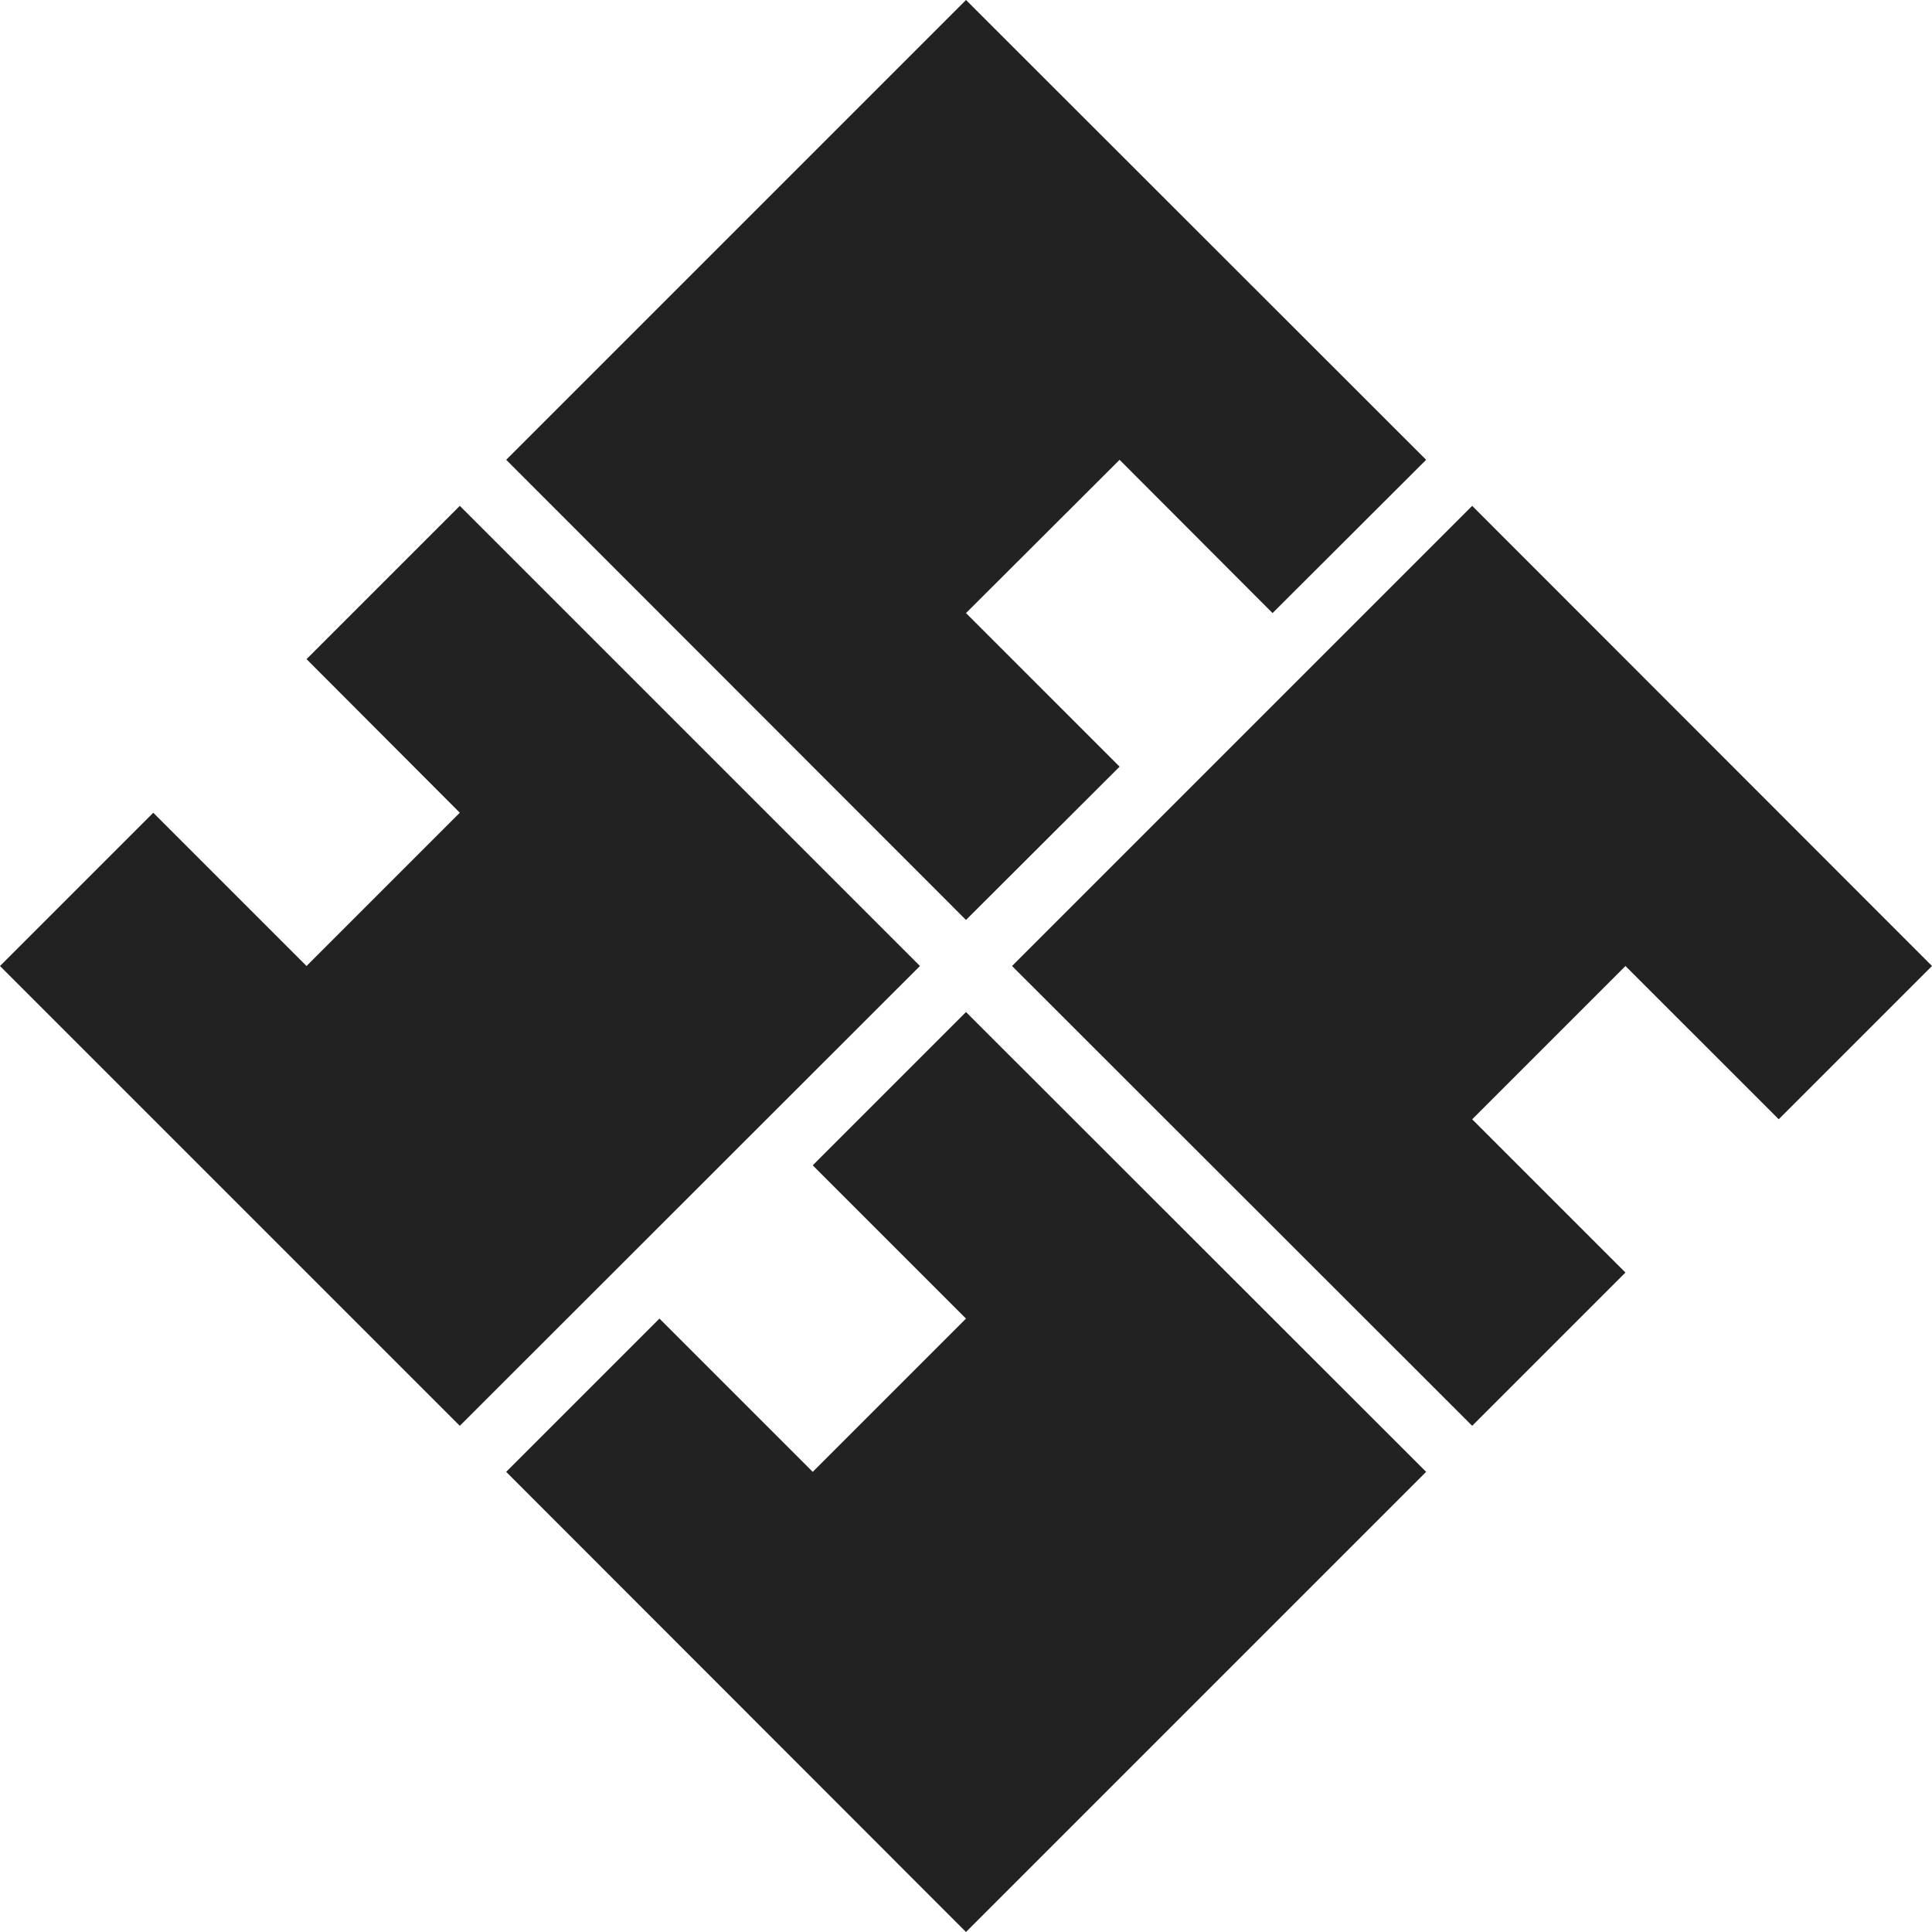
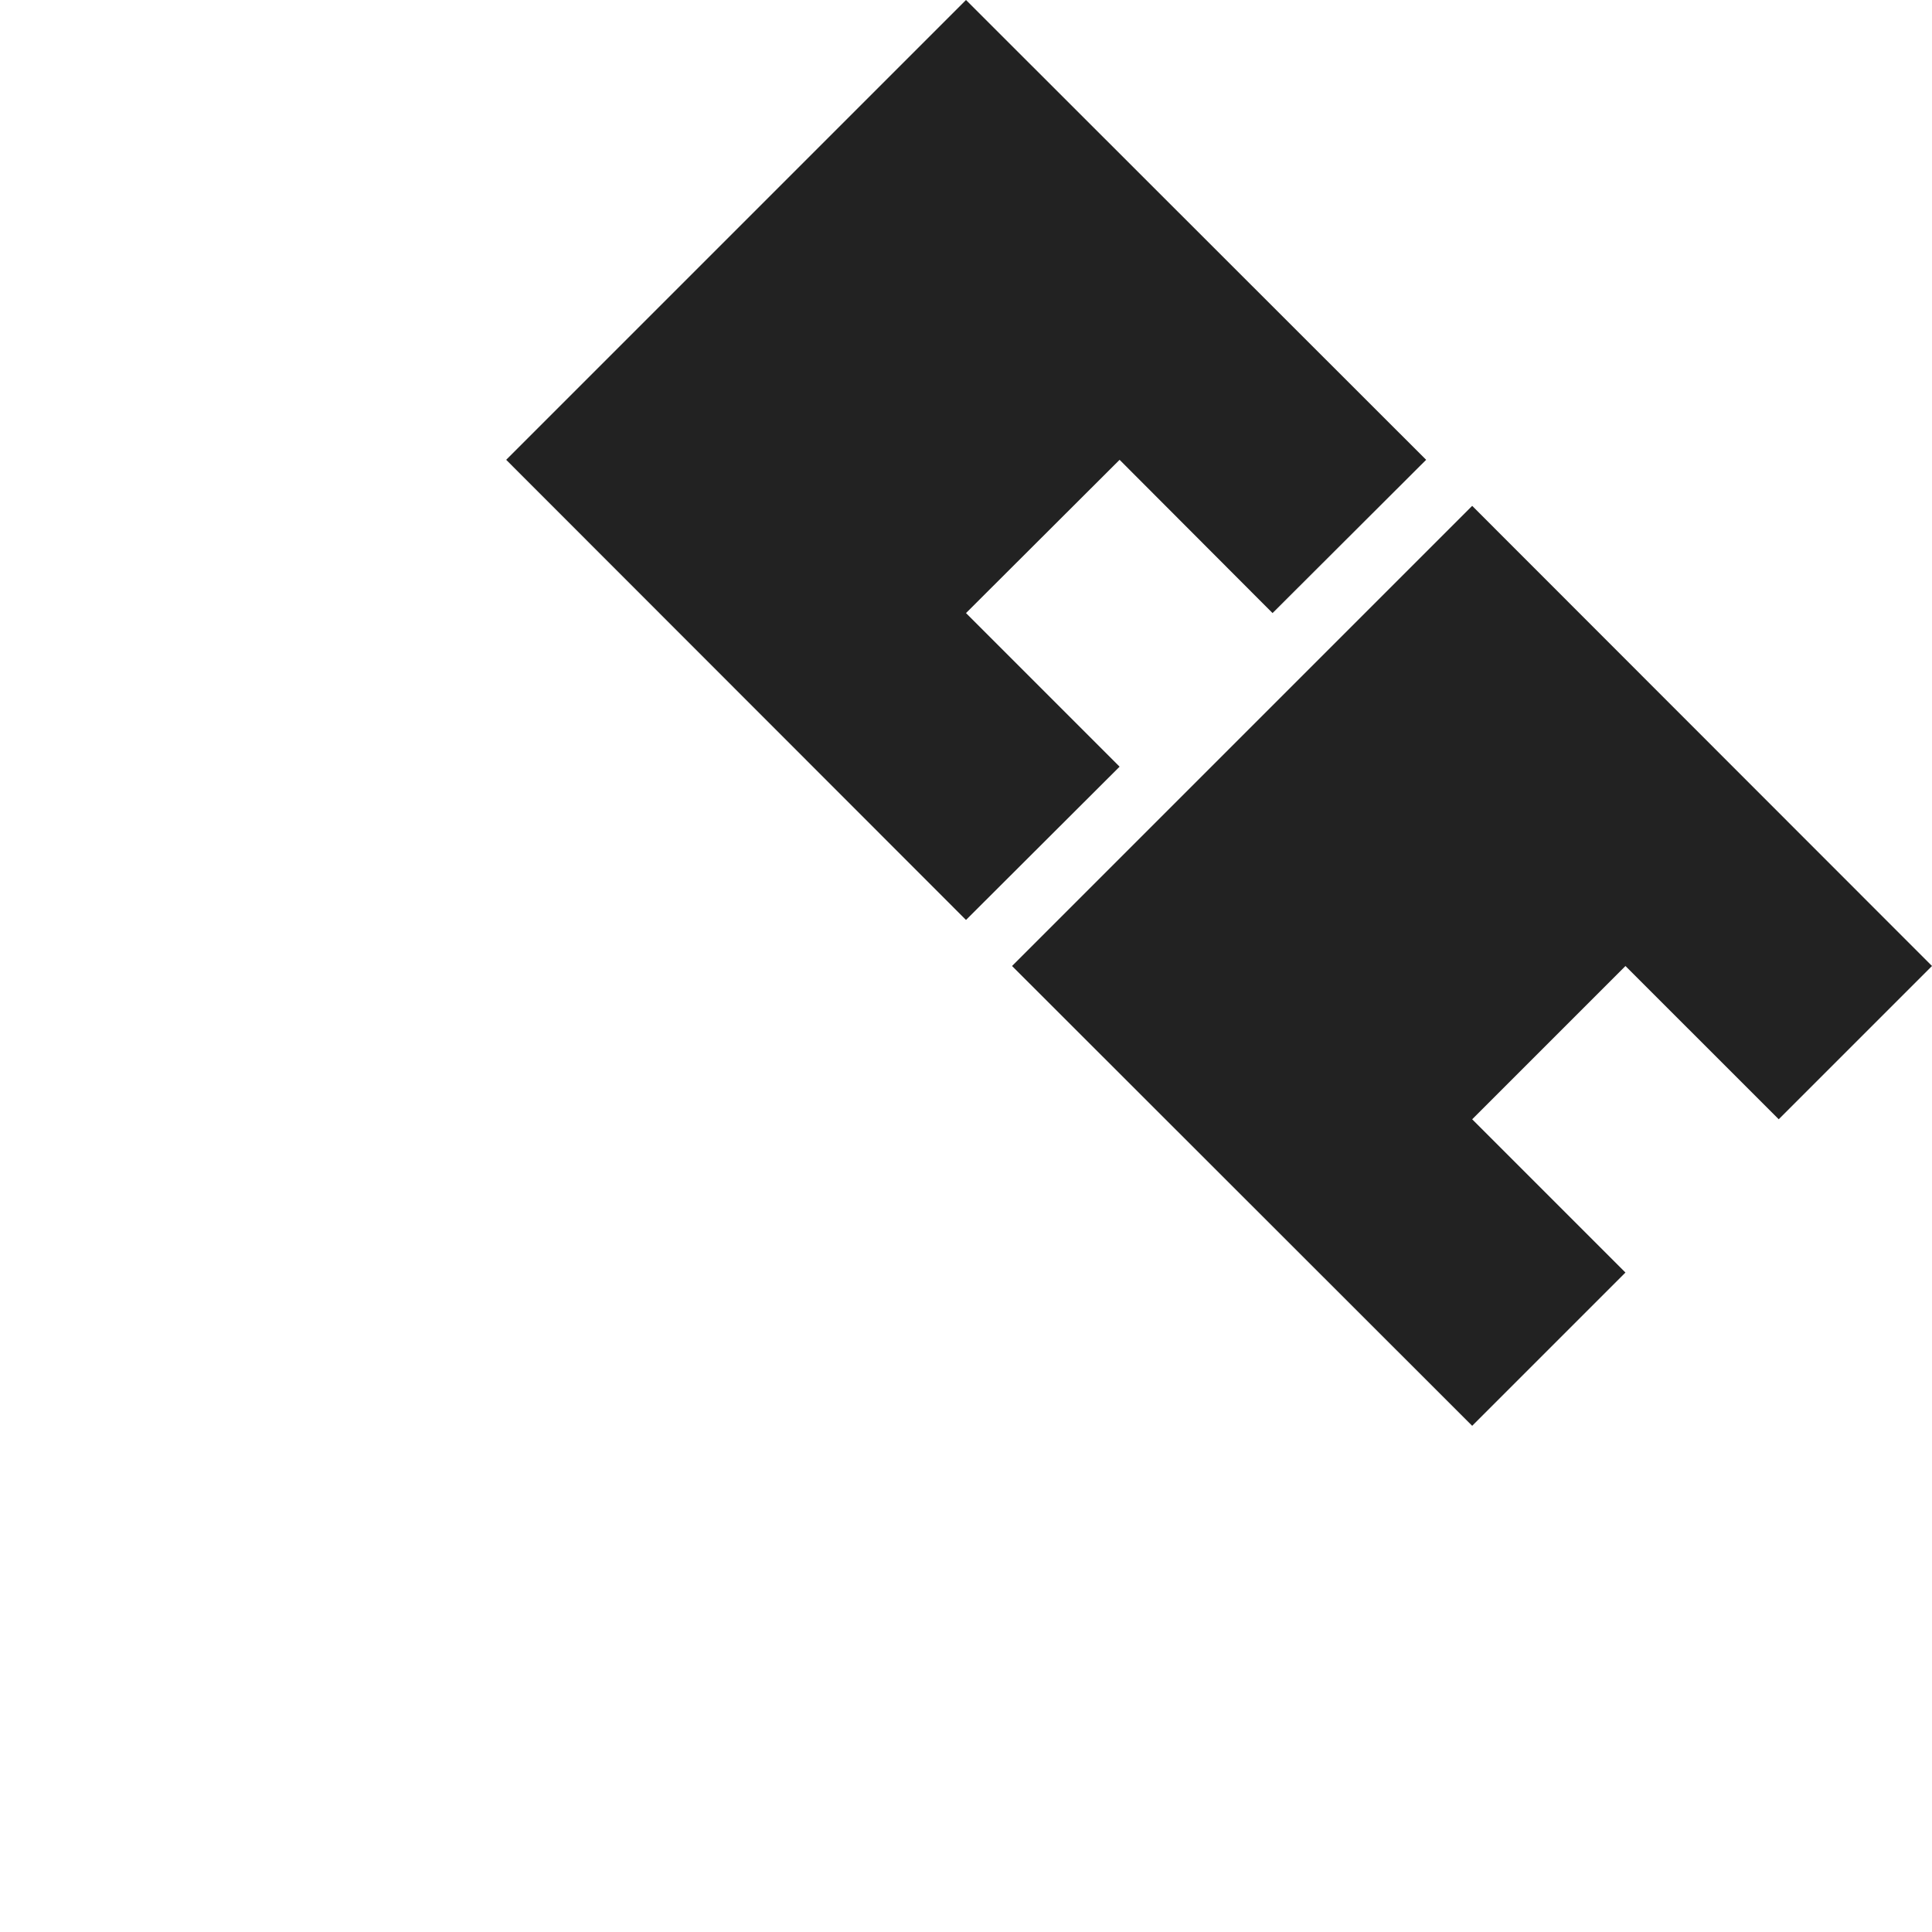
<svg xmlns="http://www.w3.org/2000/svg" viewBox="0 0 60 60">
  <style>
    path { fill: #222; }
    @media (prefers-color-scheme: dark) {
        path { fill: #e8e7e5; }
    }
</style>
  <path d="m55.24 34.76 4.76-4.76-14.28-14.29-14.29 14.29 14.29 14.28 4.76-4.76-4.76-4.76 4.76-4.76z" />
  <path d="m34.77 23.81-4.77 4.76-14.28-14.29 14.28-14.28 14.29 14.28-4.77 4.76-4.75-4.76-4.77 4.76z" />
-   <path d="m9.52 20.47 4.76-4.76 14.29 14.29-14.29 14.28-14.28-14.28 4.76-4.76 4.76 4.76 4.76-4.76z" />
-   <path d="m20.48 40.95-4.76 4.76 14.28 14.29 14.29-14.29-14.29-14.28-4.76 4.76 4.76 4.76-4.76 4.76z" />
</svg>